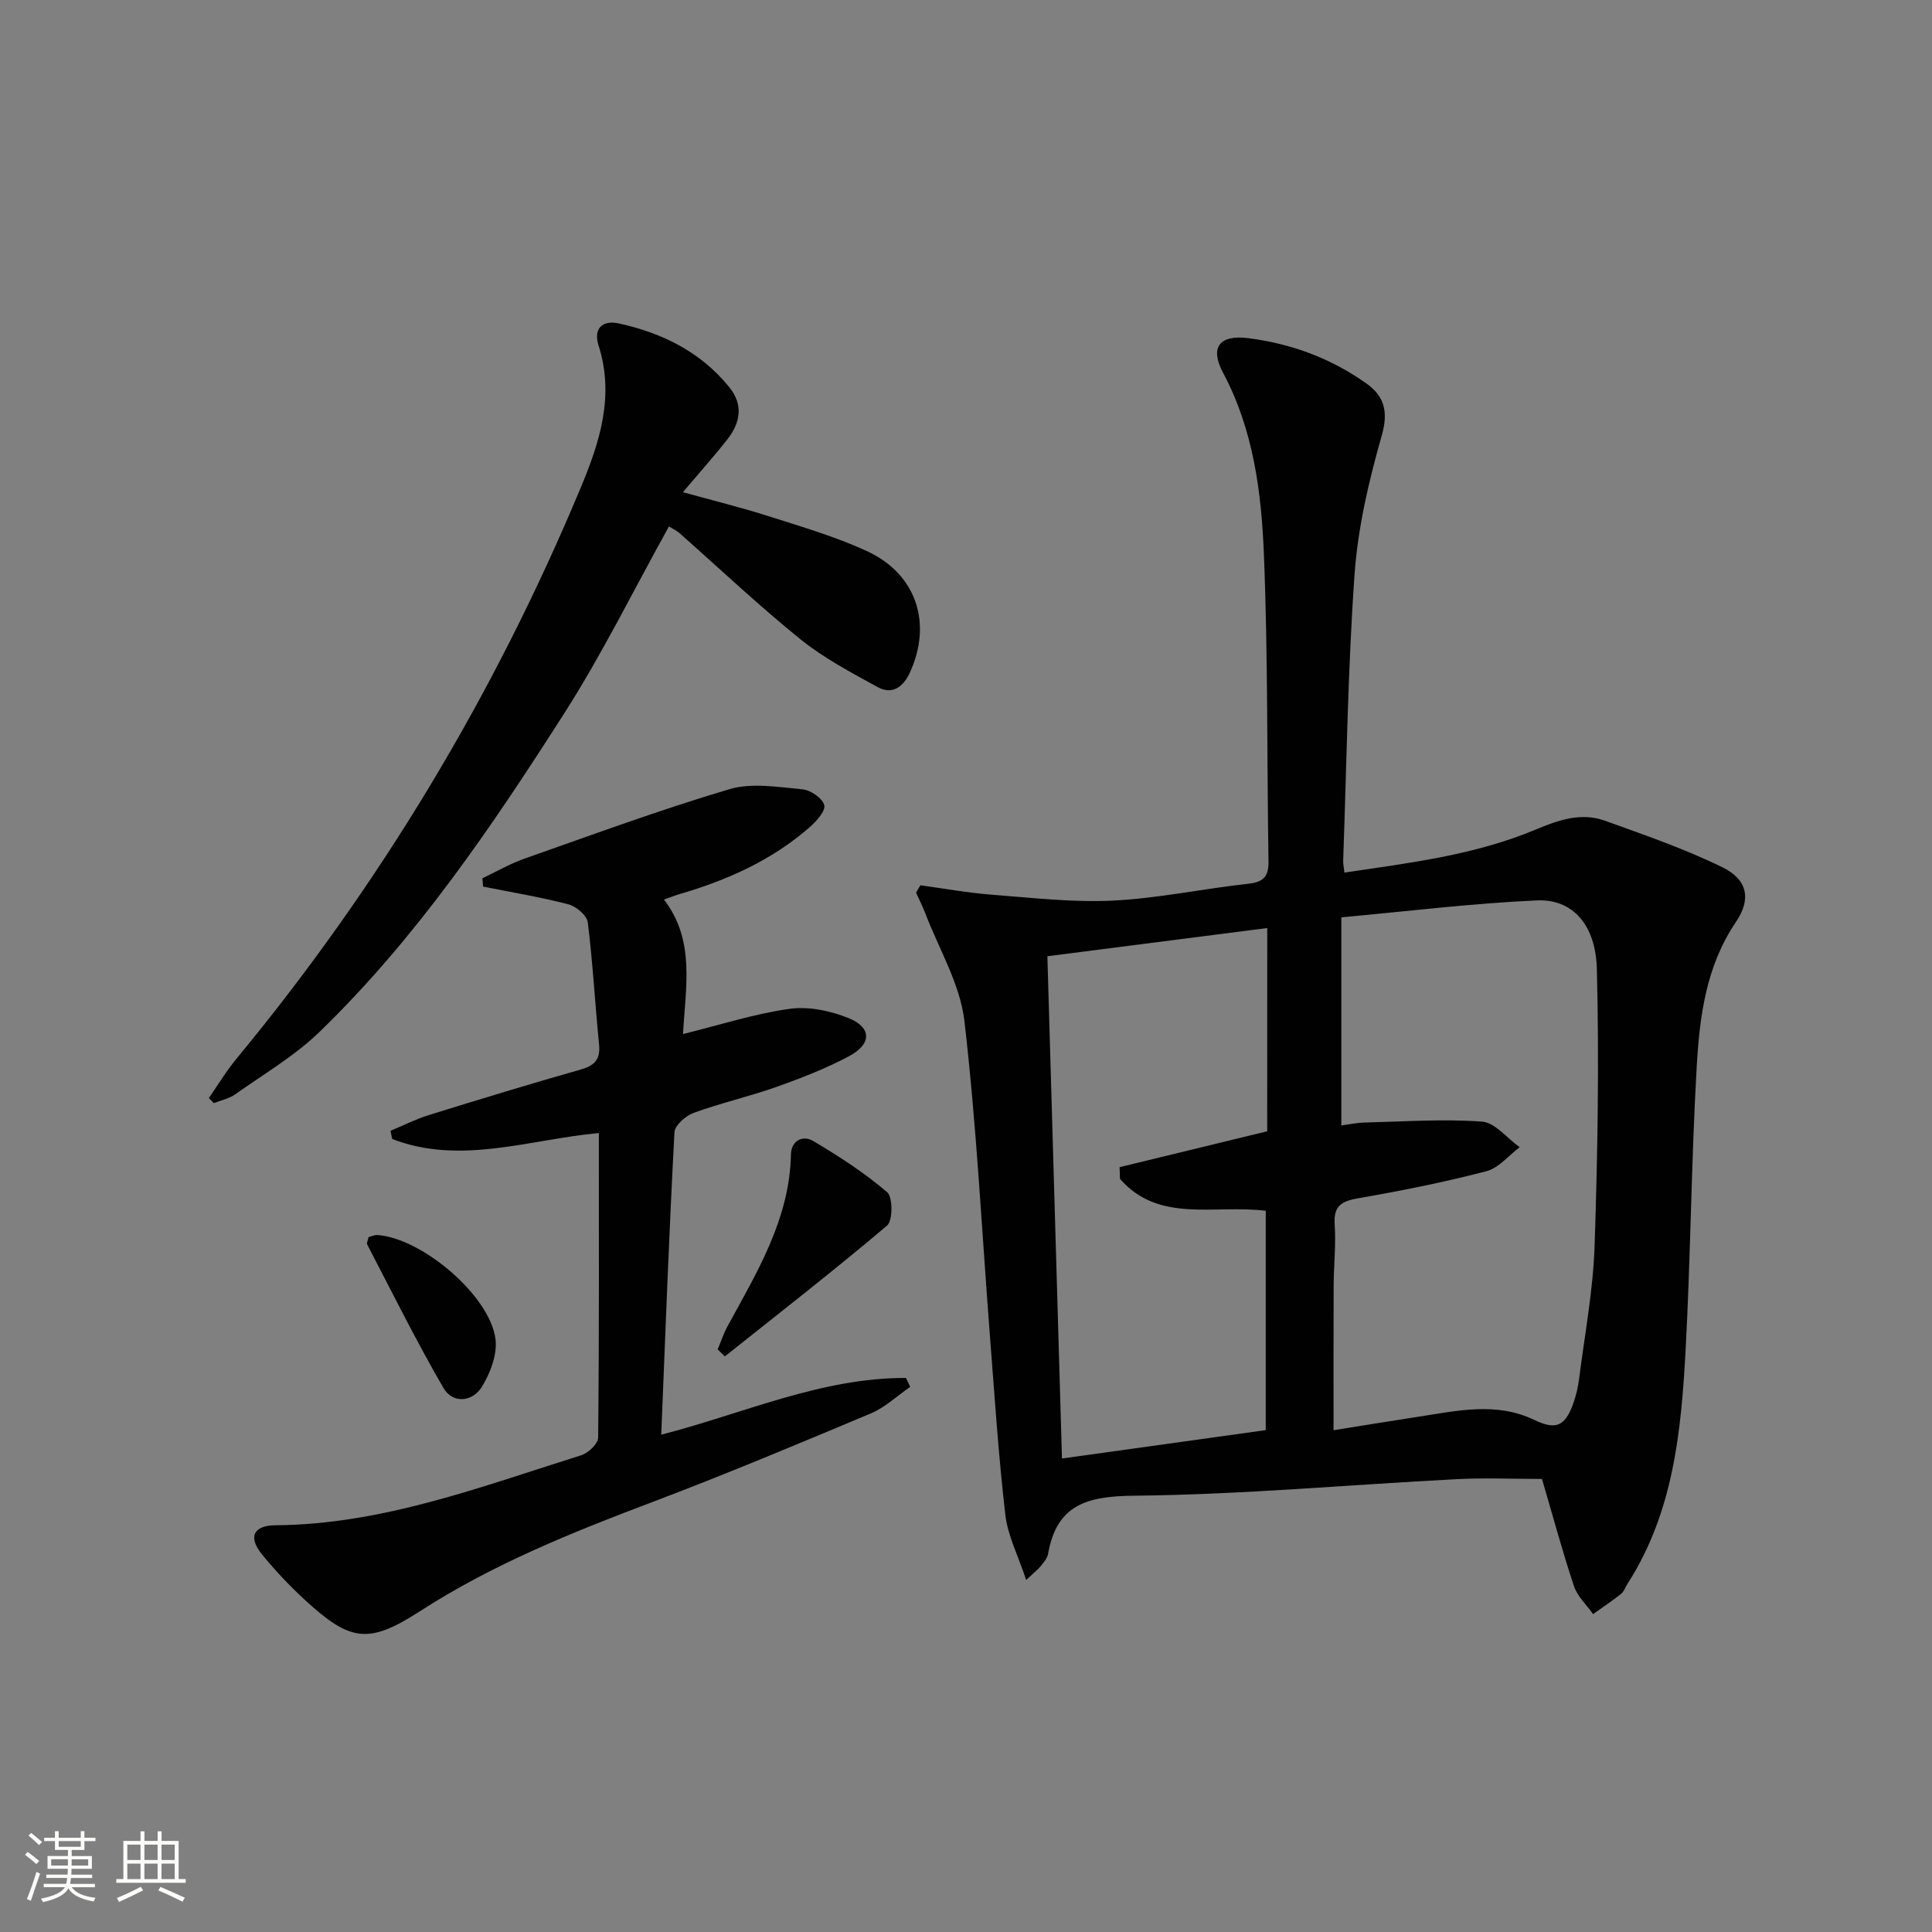
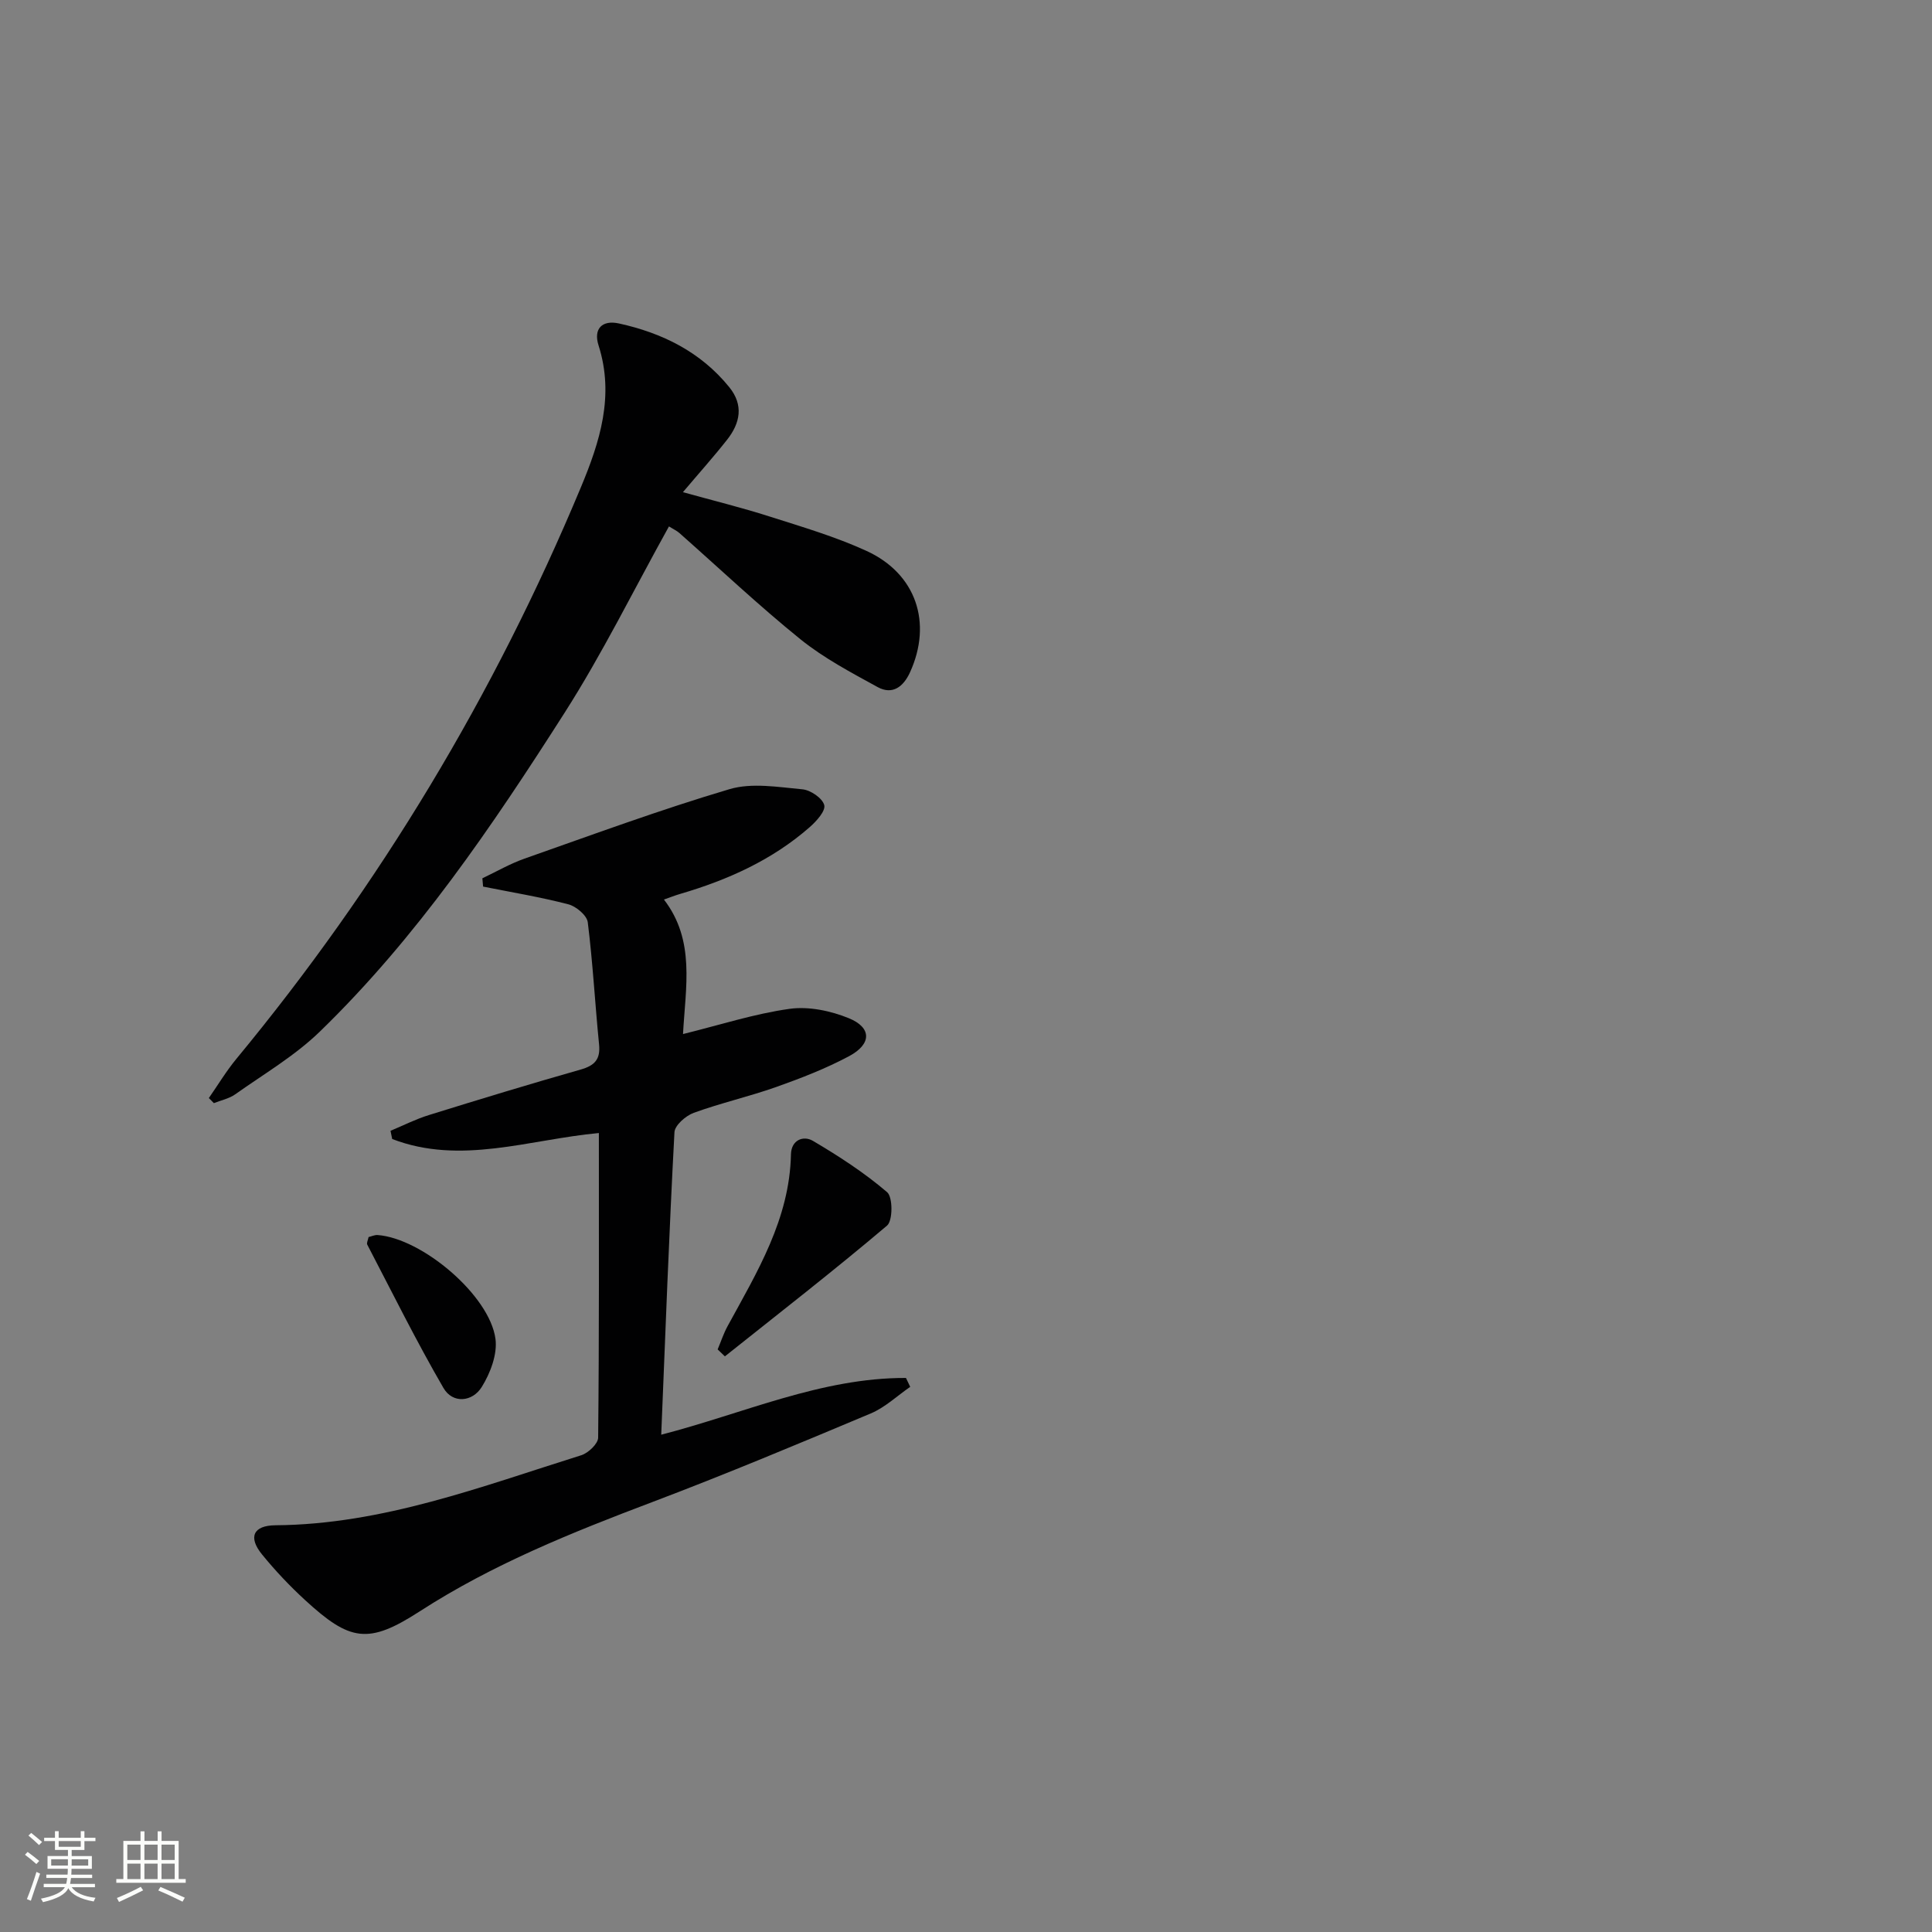
<svg xmlns="http://www.w3.org/2000/svg" enable-background="new 0 0 400 400" viewBox="0 0 400 400">
  <rect x="0" y="0" width="400" height="400" fill="#808080" stroke="none" />
  <path d="m5.17 384 .55-.58c.85.61 1.65 1.24 2.4 1.87l-.59.64c-.83-.73-1.62-1.38-2.36-1.93m1.22 9.53-.82-.34c.71-1.76 1.37-3.64 1.98-5.63.24.13.5.25.76.36-.6 1.67-1.24 3.54-1.92 5.61m-.5-13.5.57-.54c.56.44 1.31 1.06 2.26 1.87l-.64.64c-.68-.66-1.41-1.32-2.19-1.97m3.25.46h2.24v-1.36h.77v1.36h4.57v-1.36h.76v1.36h2.28v.69h-2.28v1.84h-2.64v1.26h4.18v2.64h-4.21c0 .45-.02.86-.05 1.21h4.32v.69h-4.38c-.04.34-.1.75-.19 1.22h5.15v.69h-4.82c.87 1.19 2.51 1.92 4.93 2.19-.17.31-.3.57-.37.76-2.77-.49-4.52-1.41-5.26-2.76-.56 1.26-2.3 2.23-5.24 2.9-.12-.24-.26-.48-.43-.72 2.73-.55 4.38-1.34 4.96-2.38h-4.38v-.69h4.65c.1-.38.17-.79.21-1.22h-4.32v-.69h4.4c.03-.34.05-.75.05-1.21h-4.2v-2.64h4.23v-1.26h-2.69v-1.84h-2.24zm1.46 4.46v1.29h3.45c.01-.4.02-.57.01-.53v-.32-.45h-3.46zm1.55-2.59h4.57v-1.19h-4.57zm6.11 2.59h-3.42v.77c-.01.19-.01.37-.02.53h3.44z" fill="#fbfcfa" />
  <path d="m32.63 379.16h.82v1.98h3.54v7.89h1.46v.78h-14.37v-.78h1.46v-7.89h3.55v-1.98h.82v1.98h2.73v-1.98zm-3.49 11.48.5.73c-1.61.82-3.28 1.63-5 2.41-.13-.27-.28-.55-.44-.82 1.75-.72 3.4-1.49 4.94-2.32m-2.78-5.55h2.73v-3.18h-2.73zm0 3.95h2.73v-3.2h-2.73zm3.54-3.95h2.73v-3.18h-2.73zm0 3.95h2.73v-3.2h-2.73zm7.89 4.68c-1.84-.92-3.51-1.7-5.02-2.32l.45-.73c1.89.8 3.57 1.55 5.04 2.23zm-1.62-11.81h-2.73v3.18h2.73zm-2.73 7.13h2.73v-3.2h-2.73z" fill="#fbfcfa" />
  <g fill="#010102">
-     <path d="m190.56 183.29c4.87.66 9.71 1.55 14.6 1.93 8.39.64 16.84 1.65 25.21 1.24 9.42-.46 18.75-2.47 28.15-3.5 3.23-.36 4.16-1.63 4.11-4.74-.34-21.14-.1-42.3-.95-63.41-.52-12.9-2.16-25.79-8.44-37.6-2.83-5.31-.8-7.96 5.25-7.19 8.86 1.13 17.11 4.18 24.41 9.38 3.72 2.64 4.59 5.84 3.17 10.8-2.67 9.35-4.93 19.02-5.62 28.68-1.4 19.73-1.65 39.54-2.36 59.32-.02.64.13 1.29.26 2.46 13.54-2.01 26.99-3.62 39.58-8.9 4.75-1.99 9.42-3.62 14.38-1.83 8.21 2.96 16.52 5.82 24.33 9.65 5.18 2.54 5.97 6.59 2.77 11.3-6.19 9.12-7.52 19.52-8.12 29.92-1.13 19.59-1.25 39.24-2.31 58.83-.91 16.79-2.55 33.54-12.02 48.27-.45.7-.72 1.6-1.33 2.09-1.87 1.48-3.86 2.81-5.8 4.19-1.36-1.93-3.26-3.67-3.97-5.82-2.4-7.22-4.38-14.58-6.61-22.16-5.87 0-11.83-.26-17.76.05-22.24 1.15-44.46 3.2-66.7 3.42-9.72.1-16 1.81-17.8 12.05-.16.91-.92 1.76-1.53 2.54-.5.64-1.17 1.14-3 2.85-1.66-5.01-3.8-9.13-4.31-13.44-1.42-12.21-2.22-24.49-3.17-36.75-1.7-21.86-2.78-43.79-5.31-65.55-.89-7.62-5.26-14.85-8.08-22.24-.56-1.47-1.28-2.87-1.93-4.3.28-.53.59-1.03.9-1.54zm85.54 112.82c5.85-.93 11.73-1.9 17.61-2.8 8.03-1.22 16.07-3.12 23.97.68 4.36 2.09 6.27 1.36 7.96-3.17.63-1.7 1.06-3.51 1.29-5.31 1.17-9.22 2.92-18.43 3.22-27.69.63-19.07.95-38.18.46-57.25-.24-9.21-5.13-14.46-12.34-14.15-13.35.58-26.66 2.24-40.56 3.5v43.09c1.59-.21 3.22-.56 4.85-.6 8.09-.2 16.23-.78 24.27-.19 2.71.2 5.21 3.45 7.8 5.3-2.28 1.71-4.34 4.3-6.89 4.97-8.64 2.25-17.43 4.02-26.23 5.54-3.5.6-5.47 1.39-5.18 5.49.29 4.13-.19 8.32-.21 12.48-.05 9.75-.02 19.52-.02 30.11zm-13.73-103.97c-15.44 1.98-30.3 3.89-45.52 5.84 1.02 34.99 2.01 69.29 3.02 103.99 14.86-2.07 28.72-4.01 42.19-5.88 0-15.95 0-30.8 0-45.41-10.67-1.33-22.1 2.64-30.18-6.6-.03-.81-.05-1.62-.08-2.43 10.14-2.46 20.28-4.93 30.56-7.43.01-13.91.01-27.69.01-42.08z" />
    <path d="m136.9 297.04c17.16-4.43 33.14-11.81 50.67-11.75.29.61.59 1.23.88 1.84-2.71 1.87-5.2 4.26-8.17 5.51-15 6.3-30.02 12.59-45.24 18.35-16.66 6.3-33.08 12.89-48.15 22.63-10.64 6.88-14.42 6.22-23.75-2.36-3.18-2.92-6.17-6.09-8.9-9.44-2.89-3.55-1.84-5.99 2.8-6.03 22.19-.17 42.6-8.01 63.31-14.5 1.45-.46 3.48-2.38 3.49-3.64.22-20.97.15-41.95.15-63.07-14.5 1.35-28.63 6.69-42.79 1.24-.12-.57-.24-1.13-.35-1.7 2.64-1.1 5.21-2.41 7.92-3.25 10.45-3.25 20.92-6.44 31.45-9.43 2.9-.83 4.12-2.1 3.81-5.21-.84-8.43-1.29-16.9-2.34-25.29-.18-1.42-2.41-3.29-4.01-3.71-5.81-1.51-11.76-2.49-17.66-3.67-.05-.57-.1-1.15-.15-1.72 2.91-1.38 5.73-3.02 8.75-4.08 14.08-4.95 28.11-10.13 42.41-14.37 4.64-1.38 10.08-.43 15.1.03 1.69.15 4.14 1.83 4.52 3.26.32 1.2-1.62 3.36-3.02 4.58-7.77 6.81-16.97 10.93-26.79 13.81-1.1.32-2.17.75-3.38 1.17 6.52 8.46 4.48 18.05 3.95 27.85 7.63-1.88 14.76-4.2 22.06-5.22 3.95-.55 8.5.4 12.27 1.94 4.76 1.94 4.75 5.35.07 7.85-4.8 2.57-9.95 4.56-15.1 6.39-5.62 1.99-11.48 3.31-17.08 5.35-1.65.6-3.91 2.57-3.99 4.01-1.11 20.74-1.88 41.5-2.74 62.63z" />
    <path d="m138.5 108.99c-7.31 13.16-13.78 26.33-21.63 38.62-14.95 23.42-30.56 46.48-50.64 65.96-5.18 5.03-11.6 8.79-17.55 13.01-1.26.89-2.92 1.22-4.4 1.81-.35-.35-.69-.7-1.04-1.05 1.89-2.72 3.61-5.59 5.71-8.13 29.66-35.88 53.38-75.33 71.3-118.28 3.95-9.46 7-19 3.67-29.43-1.08-3.4.71-5.3 4.23-4.53 8.97 1.97 16.91 5.88 22.83 13.18 3.03 3.73 2.27 7.45-.45 10.9-2.76 3.51-5.75 6.84-9.14 10.85 6.27 1.74 12.13 3.18 17.86 5.01 6.78 2.16 13.68 4.19 20.13 7.14 10.32 4.72 13.69 14.91 9.03 25.14-1.36 2.99-3.63 4.75-6.71 3.06-5.49-3.01-11.13-5.99-15.97-9.89-8.65-6.99-16.76-14.66-25.1-22.03-.48-.43-1.1-.7-2.13-1.34z" />
    <path d="m148.58 279.38c.68-1.6 1.22-3.28 2.05-4.8 6.12-11.22 12.85-22.19 13.13-35.58.06-2.98 2.56-3.97 4.56-2.79 5.36 3.16 10.64 6.59 15.35 10.62 1.2 1.03 1.19 5.9-.02 6.92-10.97 9.29-22.32 18.11-33.57 27.07-.5-.48-1-.96-1.5-1.44z" />
    <path d="m76.31 256.12c.62-.15 1.26-.46 1.86-.42 9.2.67 23.2 12.48 24.41 21.49.43 3.18-1.06 7.11-2.84 9.97-1.93 3.11-6.01 3.51-7.93.2-5.62-9.68-10.59-19.74-15.77-29.67-.18-.33.14-.92.27-1.57z" />
  </g>
</svg>